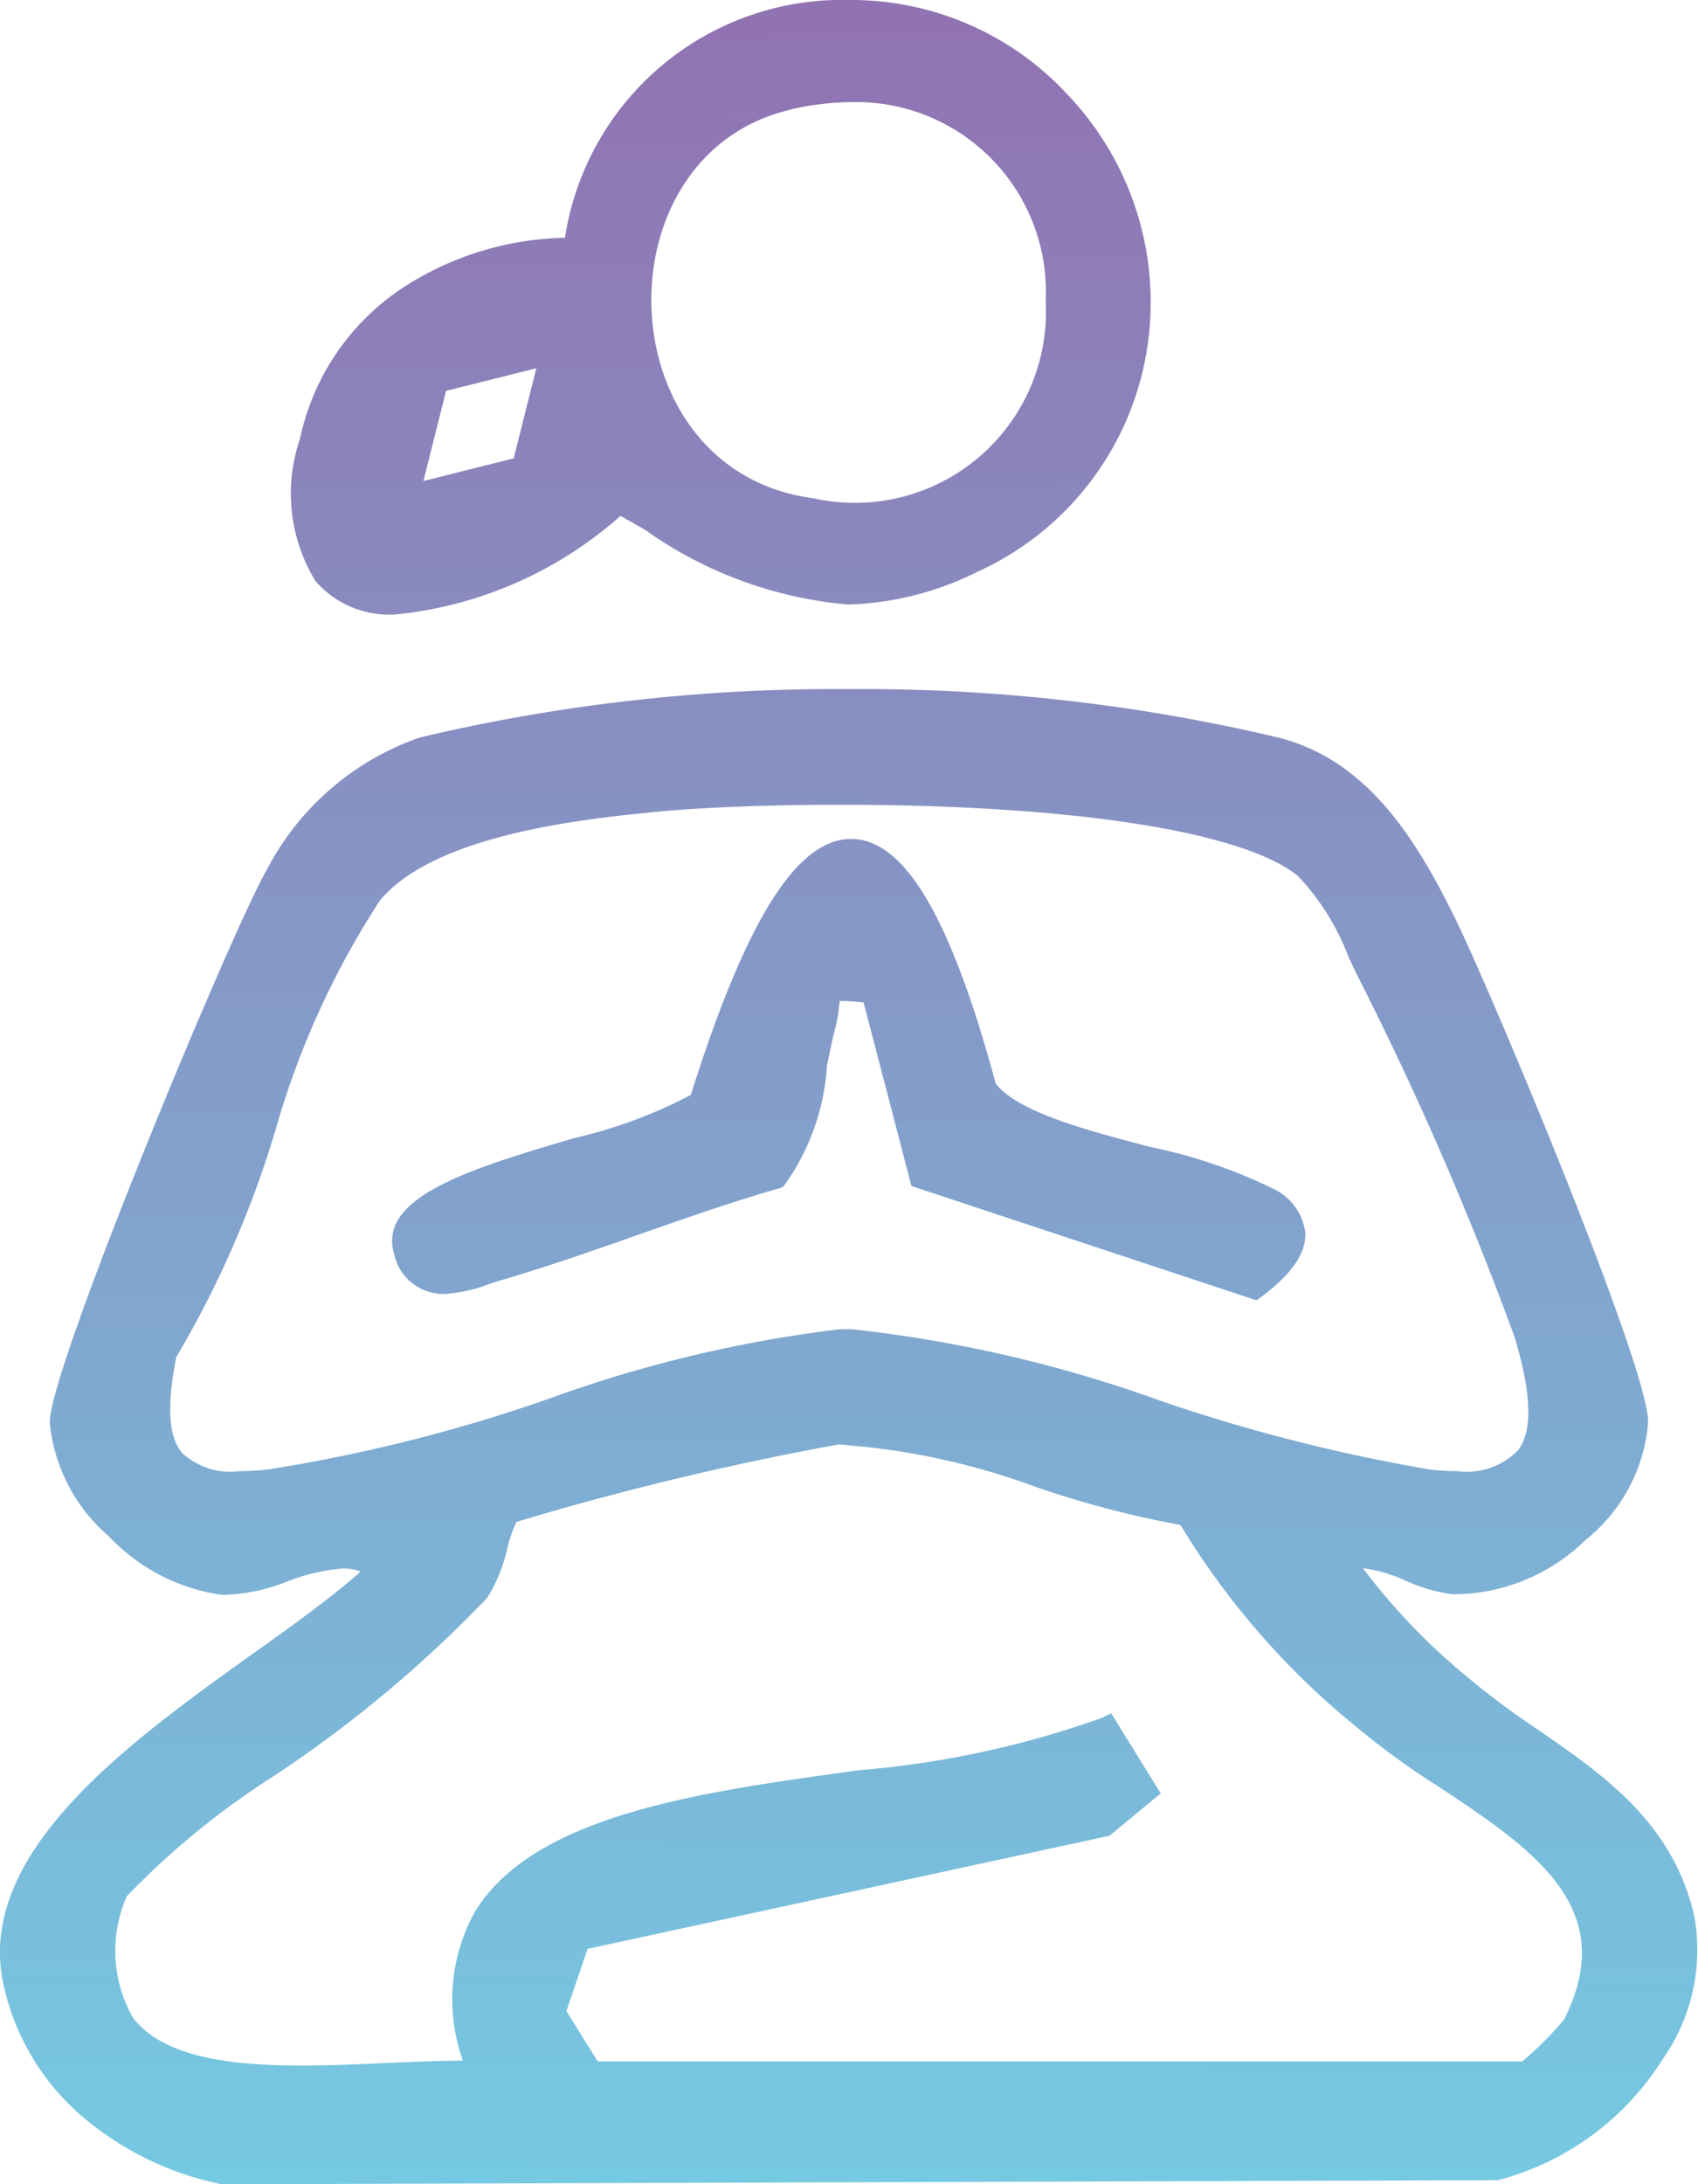
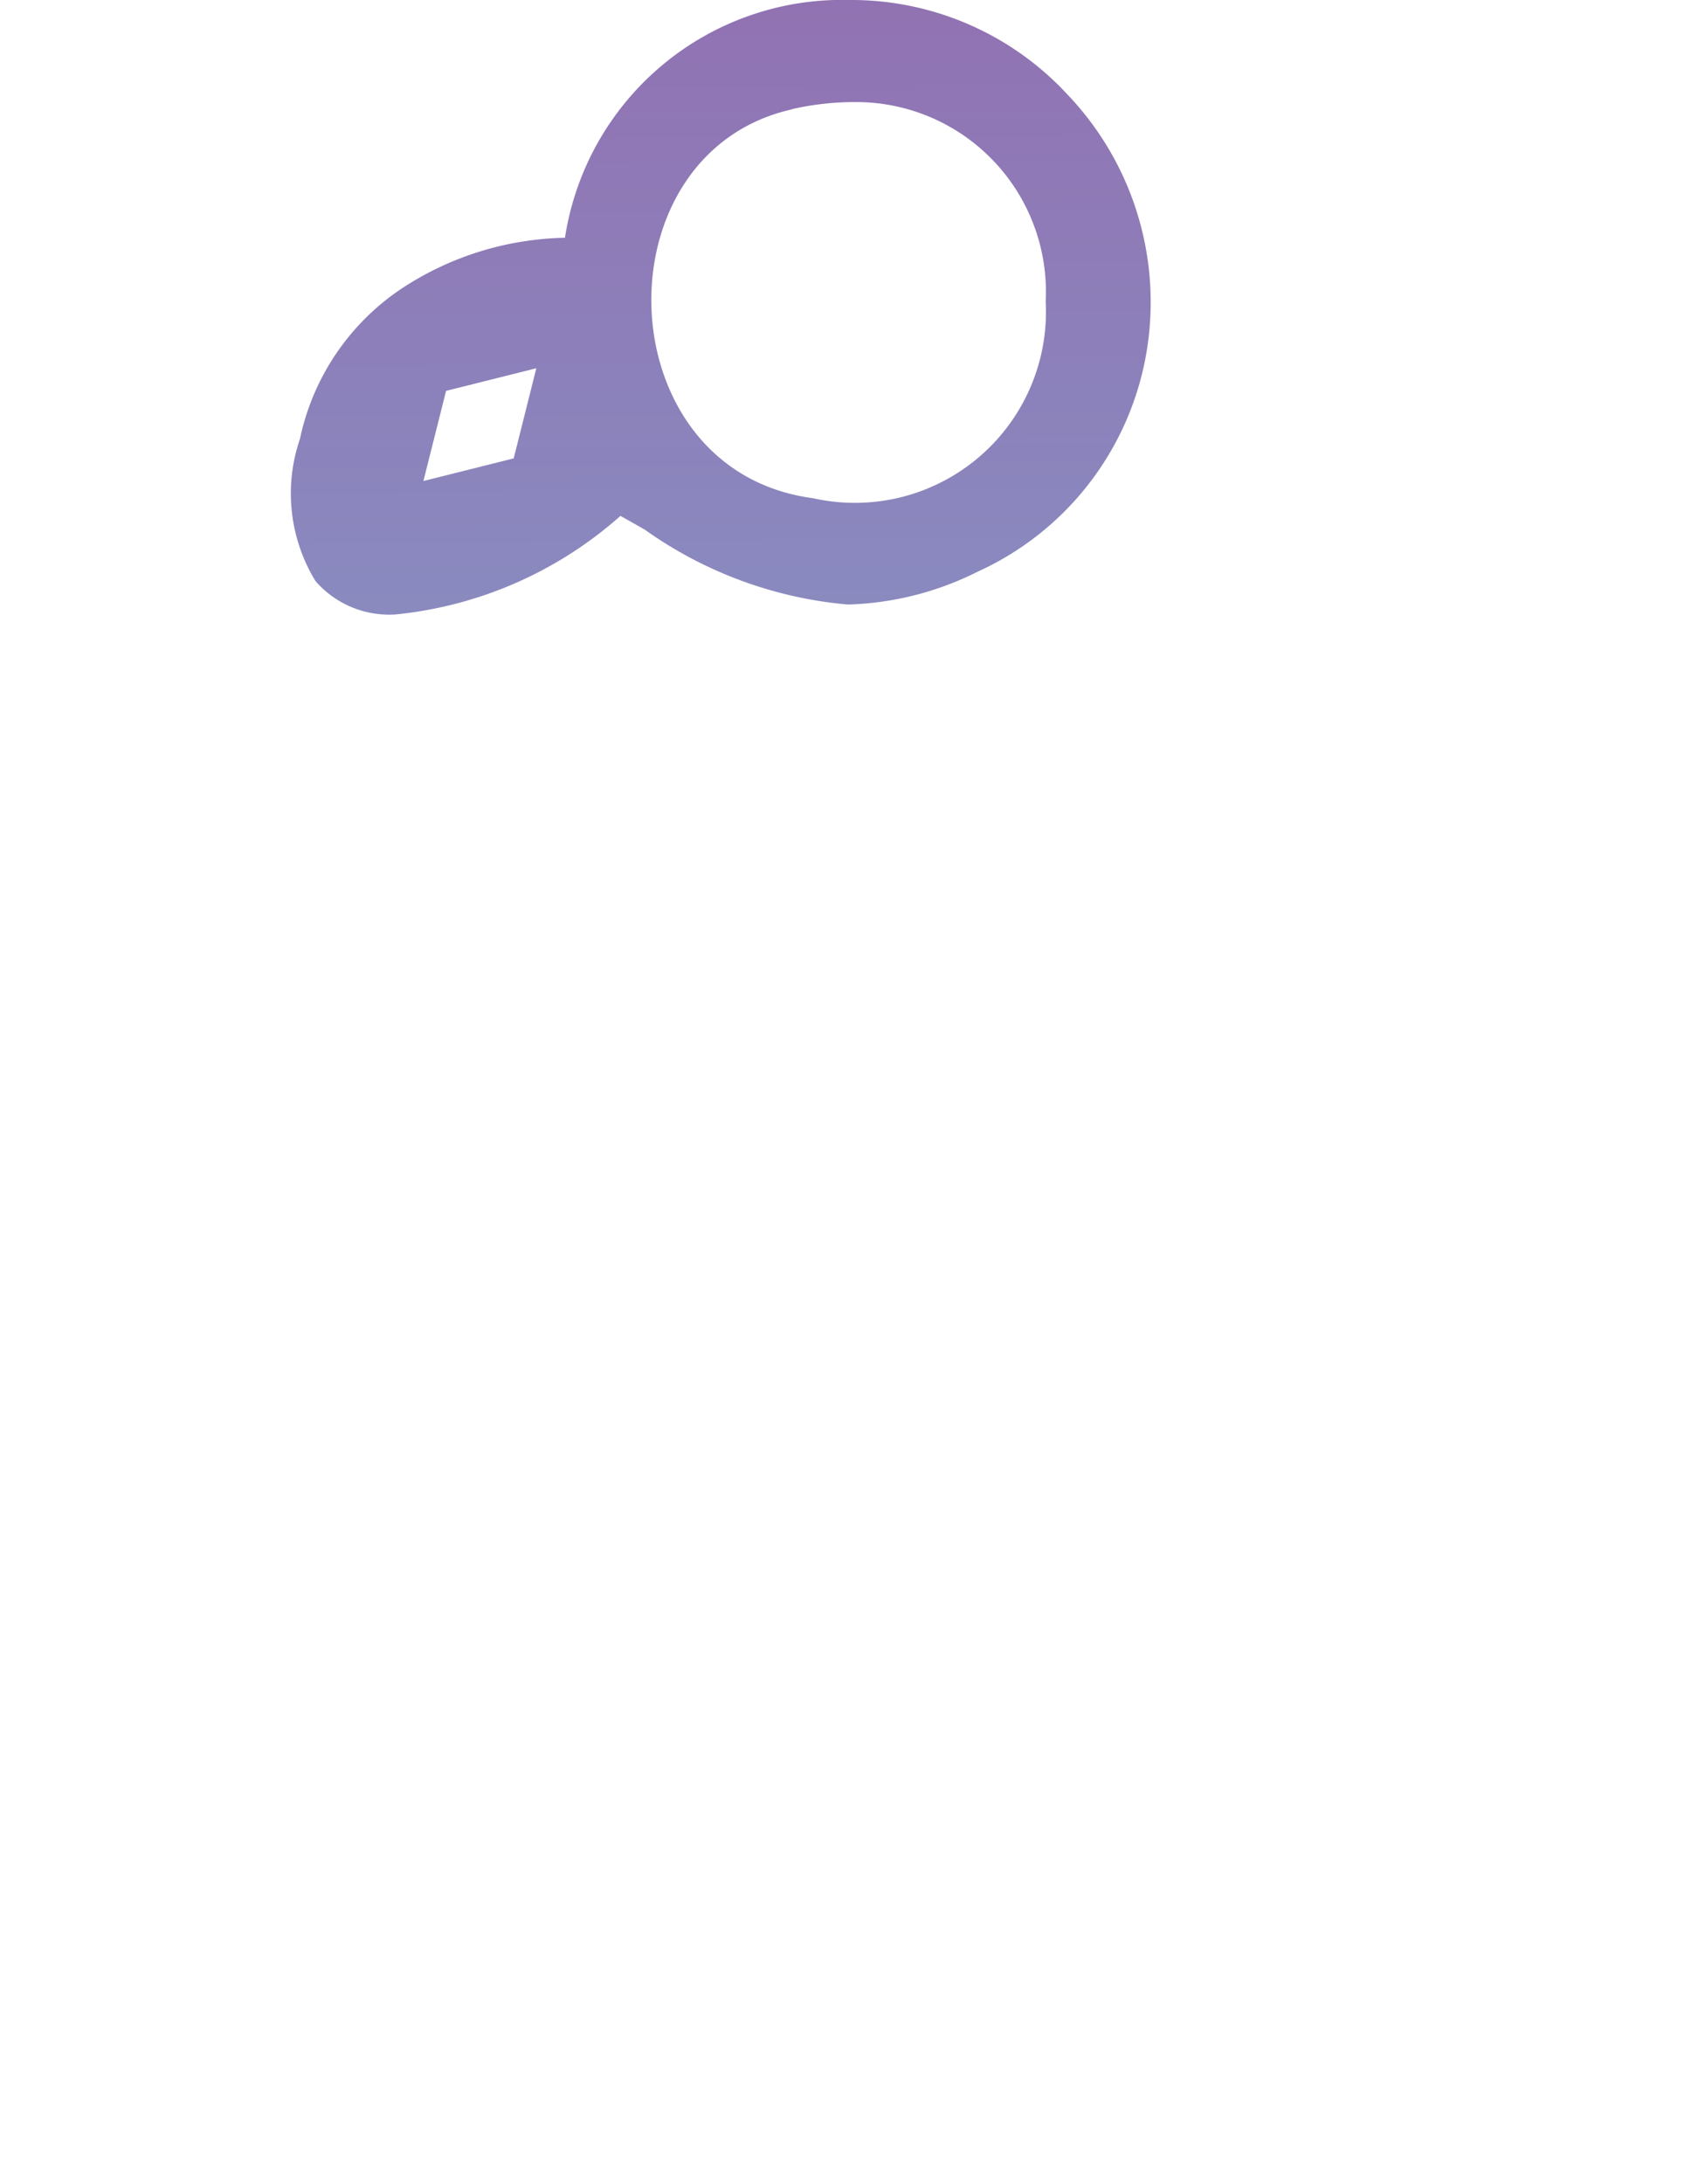
<svg xmlns="http://www.w3.org/2000/svg" xmlns:xlink="http://www.w3.org/1999/xlink" height="43.325" viewBox="0 0 33.689 43.325" width="33.689">
  <linearGradient id="a" gradientUnits="objectBoundingBox" x1=".505" x2=".5" y1="-.463" y2="1">
    <stop offset="0" stop-color="#9172b2" />
    <stop offset="1" stop-color="#76c9e2" />
  </linearGradient>
  <linearGradient id="b" x1=".5" x2=".53" xlink:href="#a" y1="0" y2="3.55" />
  <linearGradient id="c" x1=".5" xlink:href="#a" y1="-1.814" y2="2.928" />
-   <path d="m-12011.647-1599.309a6.143 6.143 0 0 1 -2.723-1.336 4.781 4.781 0 0 1 -1.557-2.6c-.591-2.621 2.494-4.828 4.973-6.6.8-.57 1.557-1.116 2.111-1.61a.96.96 0 0 0 -.347-.06 3.865 3.865 0 0 0 -1.106.256 3.608 3.608 0 0 1 -1.3.268 3.828 3.828 0 0 1 -2.253-1.17 3.393 3.393 0 0 1 -1.164-2.256c0-1.086 3.643-9.828 4.315-10.974a5.416 5.416 0 0 1 3.03-2.609 35.751 35.751 0 0 1 8.508-.959 35.784 35.784 0 0 1 8.514.959c1.761.44 2.735 1.993 3.525 3.607.685 1.393 3.824 8.86 3.82 9.976a3.319 3.319 0 0 1 -1.239 2.334 3.762 3.762 0 0 1 -2.639 1.08 3.206 3.206 0 0 1 -.926-.268 3 3 0 0 0 -.854-.25 12.57 12.57 0 0 0 1.927 2.039 16.371 16.371 0 0 0 1.541 1.161c1.318.911 2.682 1.852 3.106 3.7a3.774 3.774 0 0 1 -.627 2.841 5.5 5.5 0 0 1 -3.251 2.394l-.024.006-25.335.081zm12.262-14.662a58.77 58.77 0 0 0 -6.369 1.532 2.624 2.624 0 0 0 -.178.513 3.181 3.181 0 0 1 -.4.992 24.679 24.679 0 0 1 -4.252 3.547 15.878 15.878 0 0 0 -2.9 2.373 2.694 2.694 0 0 0 .115 2.4c.633.85 2.135.959 3.371.959.559 0 1.128-.027 1.68-.051.519-.021 1.008-.045 1.46-.045h.042a3.593 3.593 0 0 1 .244-2.964c1.186-1.918 4.464-2.367 7.636-2.8a18.924 18.924 0 0 0 4.783-1.031l.2-.094.983 1.586-1.017.841-10.355 2.244-.42 1.233.621 1h18.342a6.68 6.68 0 0 0 .83-.832c1.128-2.22-.631-3.387-2.494-4.623a15.18 15.18 0 0 1 -1.616-1.173 15.5 15.5 0 0 1 -3.5-4.014 19.833 19.833 0 0 1 -2.861-.751 13.994 13.994 0 0 0 -3.794-.835c-.055-.01-.103-.01-.152-.007zm-3.77-12.536c-1.272.13-4.246.44-5.313 1.749a16.743 16.743 0 0 0 -2.068 4.551 20.188 20.188 0 0 1 -1.967 4.5c-.189.965-.157 1.565.108 1.891a1.4 1.4 0 0 0 1.144.371 5.487 5.487 0 0 0 .561-.033 31.85 31.85 0 0 0 5.567-1.4 25.936 25.936 0 0 1 5.8-1.384h.214a26.408 26.408 0 0 1 6.158 1.429 34.206 34.206 0 0 0 5.332 1.357 4.918 4.918 0 0 0 .534.03 1.418 1.418 0 0 0 1.206-.416c.29-.386.266-1.116-.066-2.229a65.13 65.13 0 0 0 -3.085-7.108c-.072-.142-.142-.293-.217-.452a4.79 4.79 0 0 0 -1-1.6c-1.089-.887-4.487-1.414-9.089-1.414-1.458-0-2.884.058-3.819.157z" fill="url(#a)" transform="translate(12016 1642.629)" />
  <path d="m-12015.544-1617.438a3.335 3.335 0 0 1 -.308-2.82 4.769 4.769 0 0 1 2-2.971 6.09 6.09 0 0 1 3.258-1.019 5.562 5.562 0 0 1 5.648-4.717 5.838 5.838 0 0 1 4.337 1.891 5.966 5.966 0 0 1 1.525 5.25 5.849 5.849 0 0 1 -3.323 4.2 6.1 6.1 0 0 1 -2.575.651 8.165 8.165 0 0 1 -4.026-1.484c-.157-.09-.319-.181-.485-.274a7.894 7.894 0 0 1 -4.454 1.954 1.936 1.936 0 0 1 -1.597-.661zm9.454-9.358c-3.878.872-3.691 7.172.417 7.714a3.791 3.791 0 0 0 4.617-3.905 3.765 3.765 0 0 0 -3.809-3.953 5.572 5.572 0 0 0 -1.225.14zm-6.863 5.585-.449 1.788 1.791-.449.449-1.788z" fill="url(#b)" transform="translate(12021.803 1628.965)" />
-   <path d="m-12005.7-1622.075-.949-3.643c-.19-.018-.335-.027-.429-.027h-.045c0 .024-.006.051-.009.078a2.958 2.958 0 0 1 -.082.473c-.051.19-.105.455-.163.742a4.531 4.531 0 0 1 -.859 2.382l-.036.027-.045.012c-.947.271-1.9.606-2.819.929-.875.308-1.779.624-2.685.89l-.247.078a2.982 2.982 0 0 1 -.9.2 1 1 0 0 1 -1-.814.807.807 0 0 1 .063-.624c.4-.739 1.981-1.2 3.514-1.653a9.55 9.55 0 0 0 2.313-.856c1.095-3.465 2.1-5.078 3.181-5.078 1.059 0 1.973 1.541 2.871 4.855.449.57 1.843.935 3.07 1.255a10.2 10.2 0 0 1 2.448.835 1.106 1.106 0 0 1 .622.865c.021.4-.263.817-.86 1.264l-.105.078z" fill="url(#c)" transform="translate(12023.783 1645.602)" />
</svg>